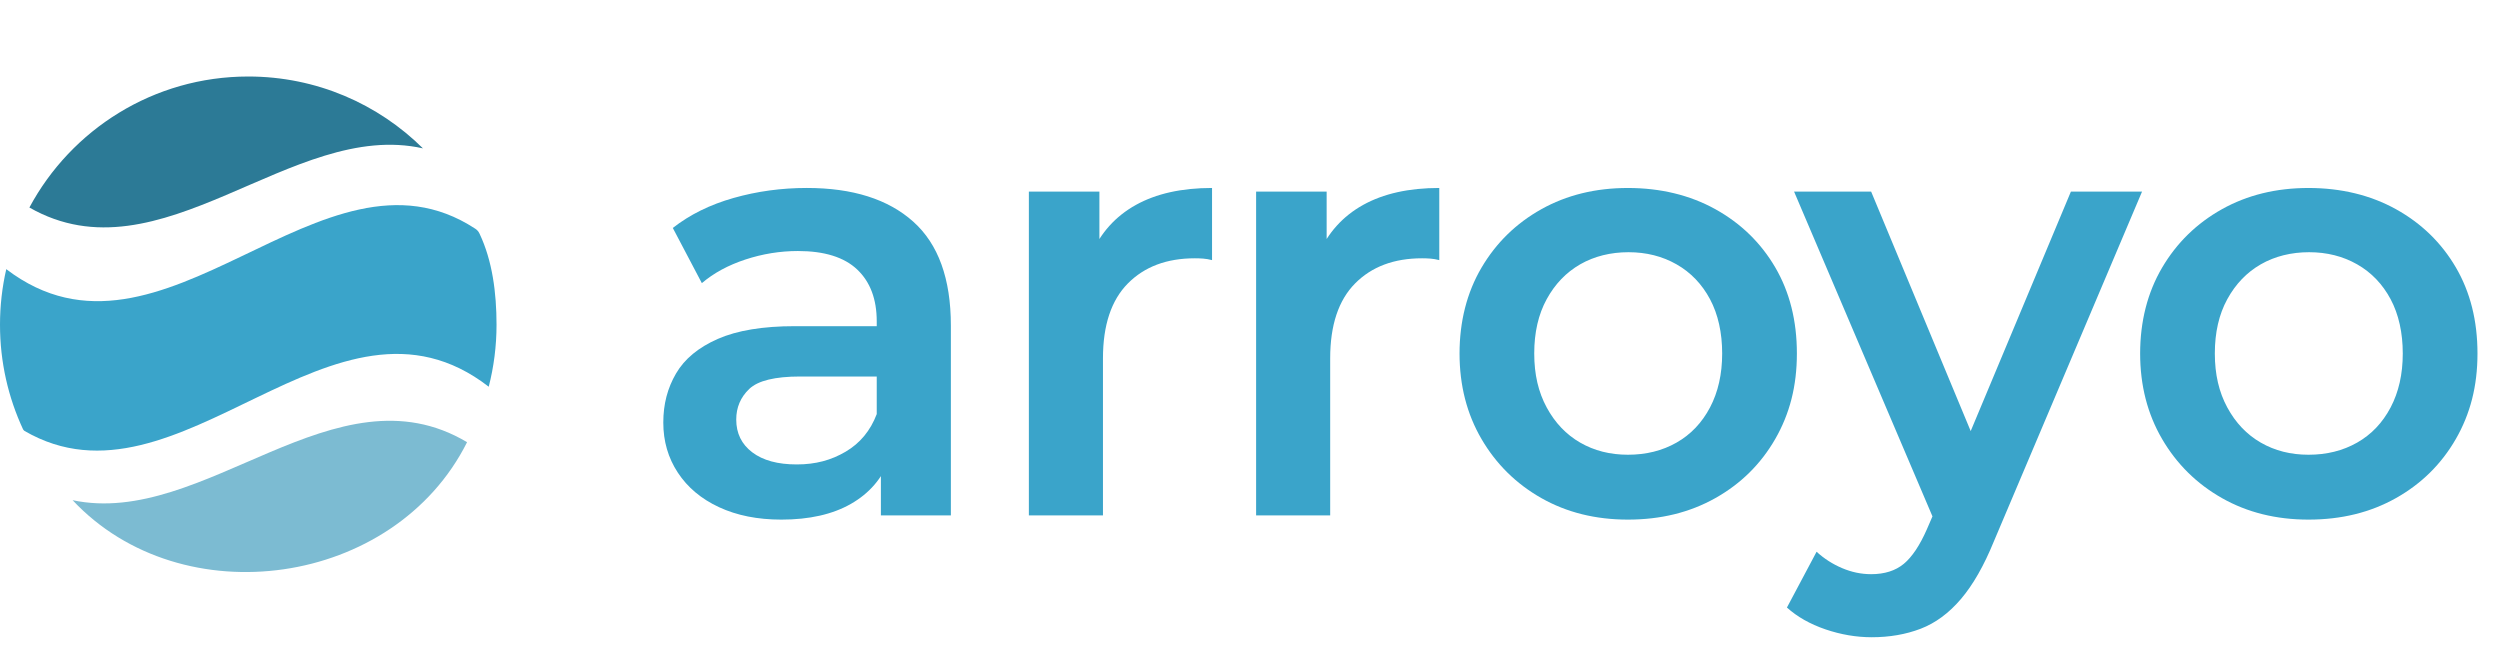
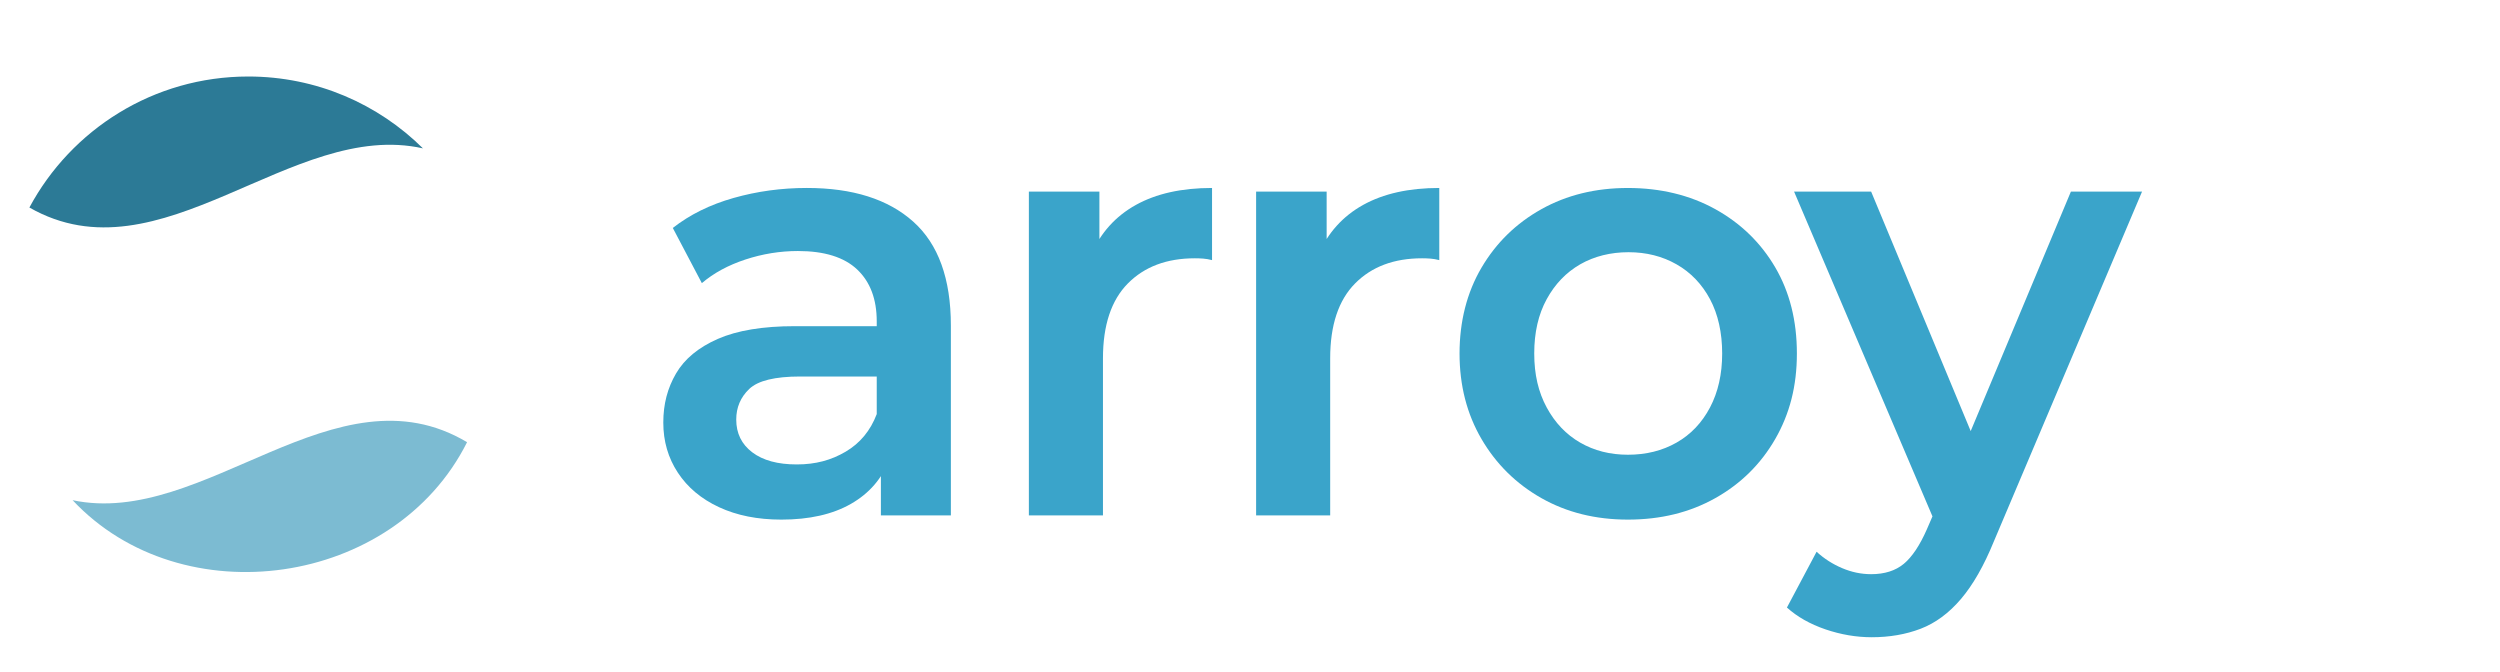
<svg xmlns="http://www.w3.org/2000/svg" id="Layer_1" viewBox="0 0 1072.44 288.45">
  <defs>
    <style>.cls-1{fill:none;}.cls-1,.cls-2,.cls-3,.cls-4{stroke-width:0px;}.cls-2{fill:#2c7a96;}.cls-3{fill:#3aa4ca;}.cls-4{fill:#7cbbd2;}</style>
  </defs>
  <path class="cls-3" d="m335.15,222.9c-10.17,0-19.07-1.78-26.7-5.33s-13.52-8.49-17.68-14.83c-4.16-6.33-6.23-13.48-6.23-21.46s1.82-14.83,5.47-21.07c3.64-6.24,9.62-11.18,17.93-14.83,8.31-3.64,19.33-5.46,33.06-5.46h39.42v21.59h-37.13c-10.85,0-18.14,1.78-21.87,5.33-3.73,3.56-5.59,7.93-5.59,13.14,0,5.9,2.29,10.58,6.87,14.05,4.58,3.47,10.94,5.2,19.07,5.2s14.79-1.82,20.98-5.46c6.19-3.64,10.64-9.01,13.35-16.13l5.34,19.51c-3.05,8.15-8.52,14.48-16.4,18.99-7.88,4.51-17.85,6.76-29.88,6.76Zm42.73-1.82v-28.09l-1.78-5.98v-49.16c0-9.53-2.8-16.95-8.39-22.24-5.59-5.29-14.07-7.93-25.43-7.93-7.63,0-15.13,1.22-22.51,3.64-7.38,2.43-13.61,5.81-18.69,10.14l-12.46-23.67c7.29-5.72,15.98-10.01,26.07-12.87,10.09-2.86,20.56-4.29,31.41-4.29,19.67,0,34.88,4.81,45.65,14.44,10.77,9.62,16.15,24.49,16.15,44.61v81.41h-30.01Z" />
  <path class="cls-3" d="m441.36,221.08V82.19h30.26v38.23l-3.56-11.18c4.07-9.36,10.47-16.47,19.2-21.33,8.73-4.85,19.62-7.28,32.68-7.28v30.95c-1.36-.35-2.63-.56-3.81-.65-1.19-.09-2.38-.13-3.56-.13-12.04,0-21.62,3.6-28.74,10.79-7.12,7.2-10.68,17.91-10.68,32.12v67.37h-31.79Z" />
  <path class="cls-3" d="m538.84,221.08V82.19h30.26v38.23l-3.56-11.18c4.07-9.36,10.47-16.47,19.2-21.33,8.73-4.85,19.62-7.28,32.68-7.28v30.95c-1.36-.35-2.63-.56-3.82-.65-1.19-.09-2.38-.13-3.56-.13-12.04,0-21.62,3.6-28.74,10.79-7.12,7.2-10.68,17.91-10.68,32.12v67.37h-31.79Z" />
  <path class="cls-3" d="m698.34,222.9c-13.9,0-26.28-3.08-37.13-9.23-10.85-6.15-19.42-14.61-25.69-25.36-6.27-10.75-9.41-22.97-9.41-36.67s3.14-26.14,9.41-36.8c6.27-10.66,14.83-19.03,25.69-25.1,10.85-6.07,23.23-9.1,37.13-9.1s26.58,3.04,37.51,9.1c10.94,6.07,19.5,14.4,25.69,24.97,6.19,10.58,9.28,22.89,9.28,36.93s-3.1,25.92-9.28,36.67c-6.19,10.75-14.75,19.21-25.69,25.36-10.94,6.16-23.44,9.23-37.51,9.23Zm0-27.83c7.8,0,14.75-1.73,20.85-5.2,6.1-3.47,10.89-8.49,14.37-15.09,3.47-6.59,5.21-14.31,5.21-23.15s-1.74-16.78-5.21-23.28c-3.48-6.5-8.27-11.49-14.37-14.96-6.1-3.47-12.97-5.2-20.6-5.2s-14.71,1.74-20.73,5.2c-6.02,3.47-10.81,8.45-14.37,14.96s-5.34,14.26-5.34,23.28,1.78,16.56,5.34,23.15c3.56,6.59,8.35,11.62,14.37,15.09,6.02,3.47,12.84,5.2,20.47,5.2Z" />
  <path class="cls-3" d="m802.92,273.36c-6.61,0-13.22-1.13-19.84-3.38-6.61-2.26-12.12-5.38-16.53-9.36l12.72-23.93c3.22,2.95,6.87,5.29,10.94,7.02,4.07,1.73,8.22,2.6,12.46,2.6,5.76,0,10.43-1.48,13.99-4.42,3.56-2.95,6.87-7.89,9.92-14.83l7.88-18.21,2.54-3.9,51.37-122.77h30.52l-63.58,150.08c-4.24,10.4-8.95,18.64-14.12,24.71-5.17,6.07-10.94,10.31-17.29,12.75-6.36,2.43-13.35,3.64-20.98,3.64Zm27.98-47.34l-61.29-143.83h33.06l49.85,119.91-21.62,23.93Z" />
-   <path class="cls-3" d="m990.3,222.9c-13.9,0-26.28-3.08-37.13-9.23-10.85-6.15-19.42-14.61-25.69-25.36-6.27-10.75-9.41-22.97-9.41-36.67s3.14-26.14,9.41-36.8c6.27-10.66,14.83-19.03,25.69-25.1,10.85-6.07,23.23-9.1,37.13-9.1s26.58,3.04,37.51,9.1c10.94,6.07,19.5,14.4,25.69,24.97,6.19,10.58,9.28,22.89,9.28,36.93s-3.1,25.92-9.28,36.67c-6.19,10.75-14.75,19.21-25.69,25.36-10.94,6.16-23.44,9.23-37.51,9.23Zm0-27.83c7.8,0,14.75-1.73,20.85-5.2,6.1-3.47,10.89-8.49,14.37-15.09,3.47-6.59,5.21-14.31,5.21-23.15s-1.74-16.78-5.21-23.28c-3.48-6.5-8.27-11.49-14.37-14.96-6.1-3.47-12.97-5.2-20.6-5.2s-14.71,1.74-20.73,5.2c-6.02,3.47-10.81,8.45-14.37,14.96s-5.34,14.26-5.34,23.28,1.78,16.56,5.34,23.15c3.56,6.59,8.35,11.62,14.37,15.09,6.02,3.47,12.84,5.2,20.47,5.2Z" />
-   <path class="cls-1" d="m205.05,98.89c-5.47-13.31-13.55-25.27-23.61-35.24-56.28-12.66-112.56,57.55-168.83,25.37-4.41,8.22-7.78,17.09-9.92,26.43,67.53,51.52,134.85-61.96,202.36-16.57Z" />
-   <path class="cls-1" d="m200.36,189.69c4-7.44,7.15-15.41,9.3-23.78-66.52-51.53-133.04,57.96-199.56,18.72,5.26,11.18,12.41,21.3,21.04,29.95,56.41,11.96,112.81-58.52,169.22-24.88Z" />
-   <path class="cls-1" d="m129.55,243.31c5.89-1.3,11.6-3.09,17.08-5.32-5.69,1.38-11.39,3.22-17.08,5.32Z" />
  <path class="cls-2" d="m181.44,63.65c-19.24-19.06-45.71-30.83-74.94-30.83-40.63,0-75.94,22.75-93.89,56.2,56.28,32.18,112.56-38.03,168.83-25.37Z" />
-   <path class="cls-3" d="m209.65,165.91c2.18-8.5,3.35-17.41,3.35-26.59,0-13.75-1.8-27.5-7.26-39.02-.04-.07-.07-.15-.11-.22-.37-.78-.96-1.45-1.68-1.92-.06-.04-.12-.08-.19-.12C138.16,55.16,69.77,166.64,2.69,115.46c-1.76,7.67-2.69,15.66-2.69,23.86,0,16.03,3.55,31.22,9.89,44.85.07.15.47.61.61.68,66.39,38.58,132.78-70.38,199.16-18.95Z" />
  <path class="cls-4" d="m200.36,189.69c-56.41-33.64-112.81,36.84-169.22,24.88,46.91,50.06,138.08,37.29,169.22-24.88Z" />
</svg>